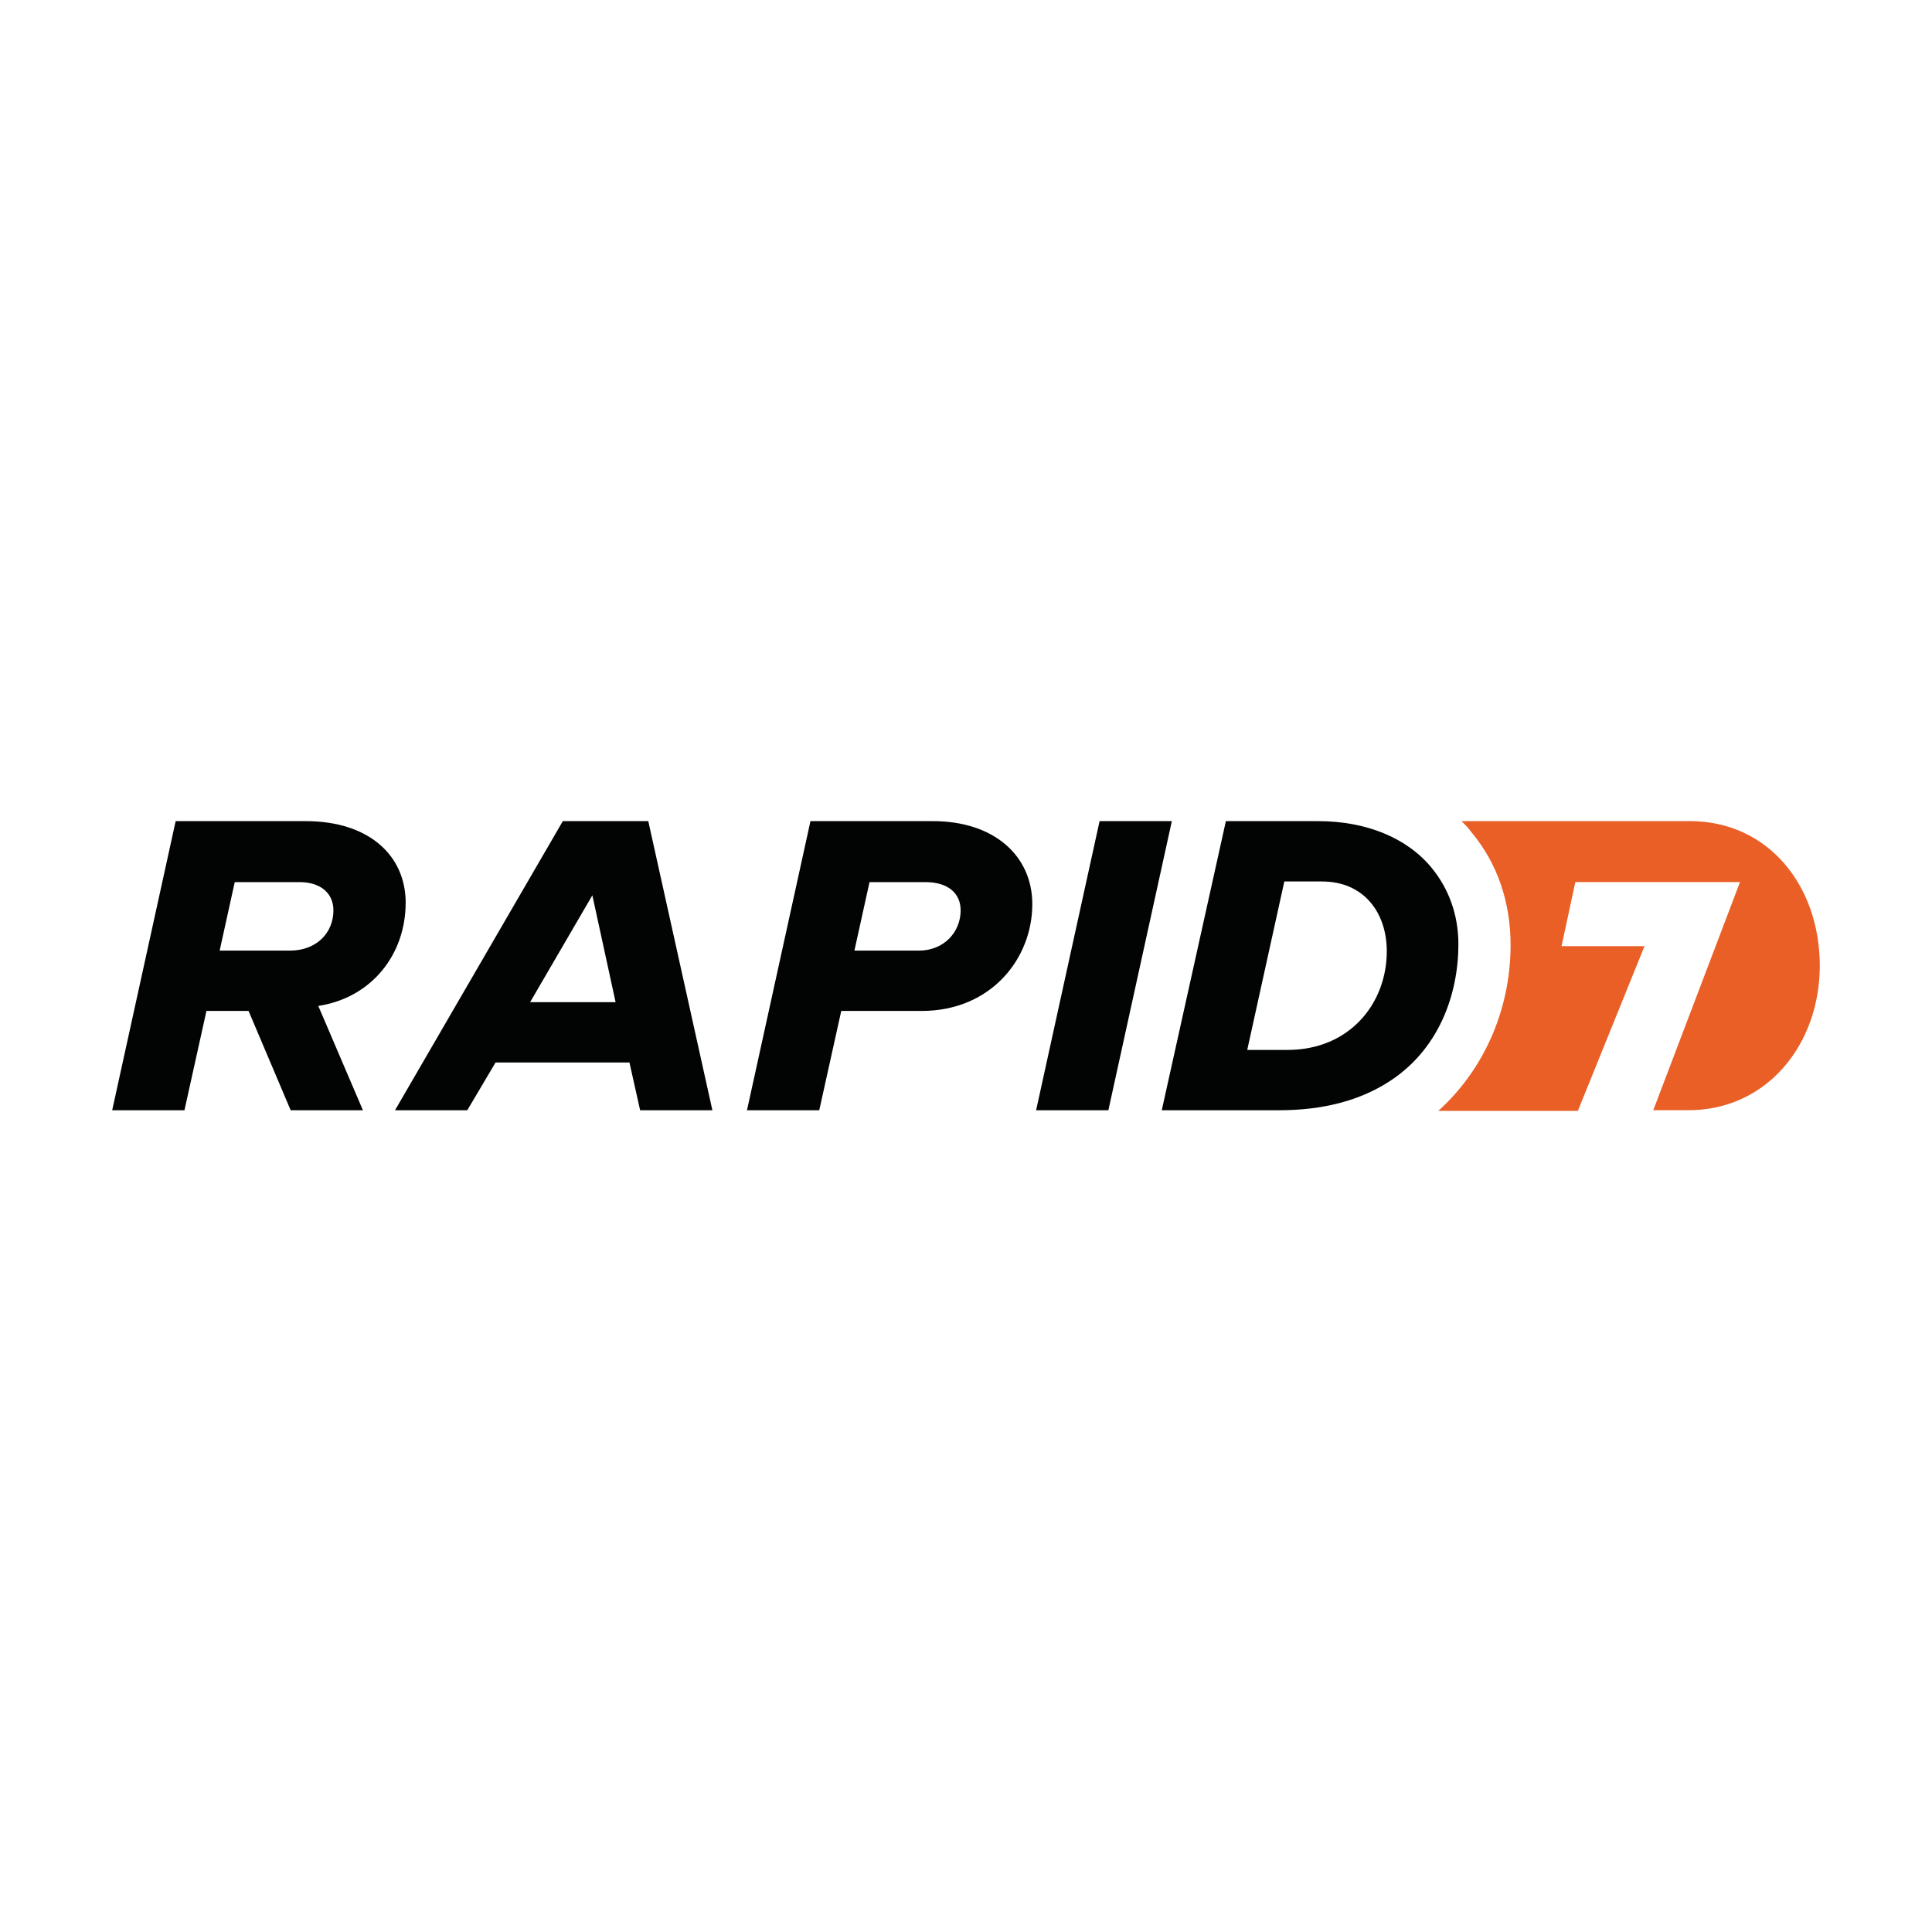
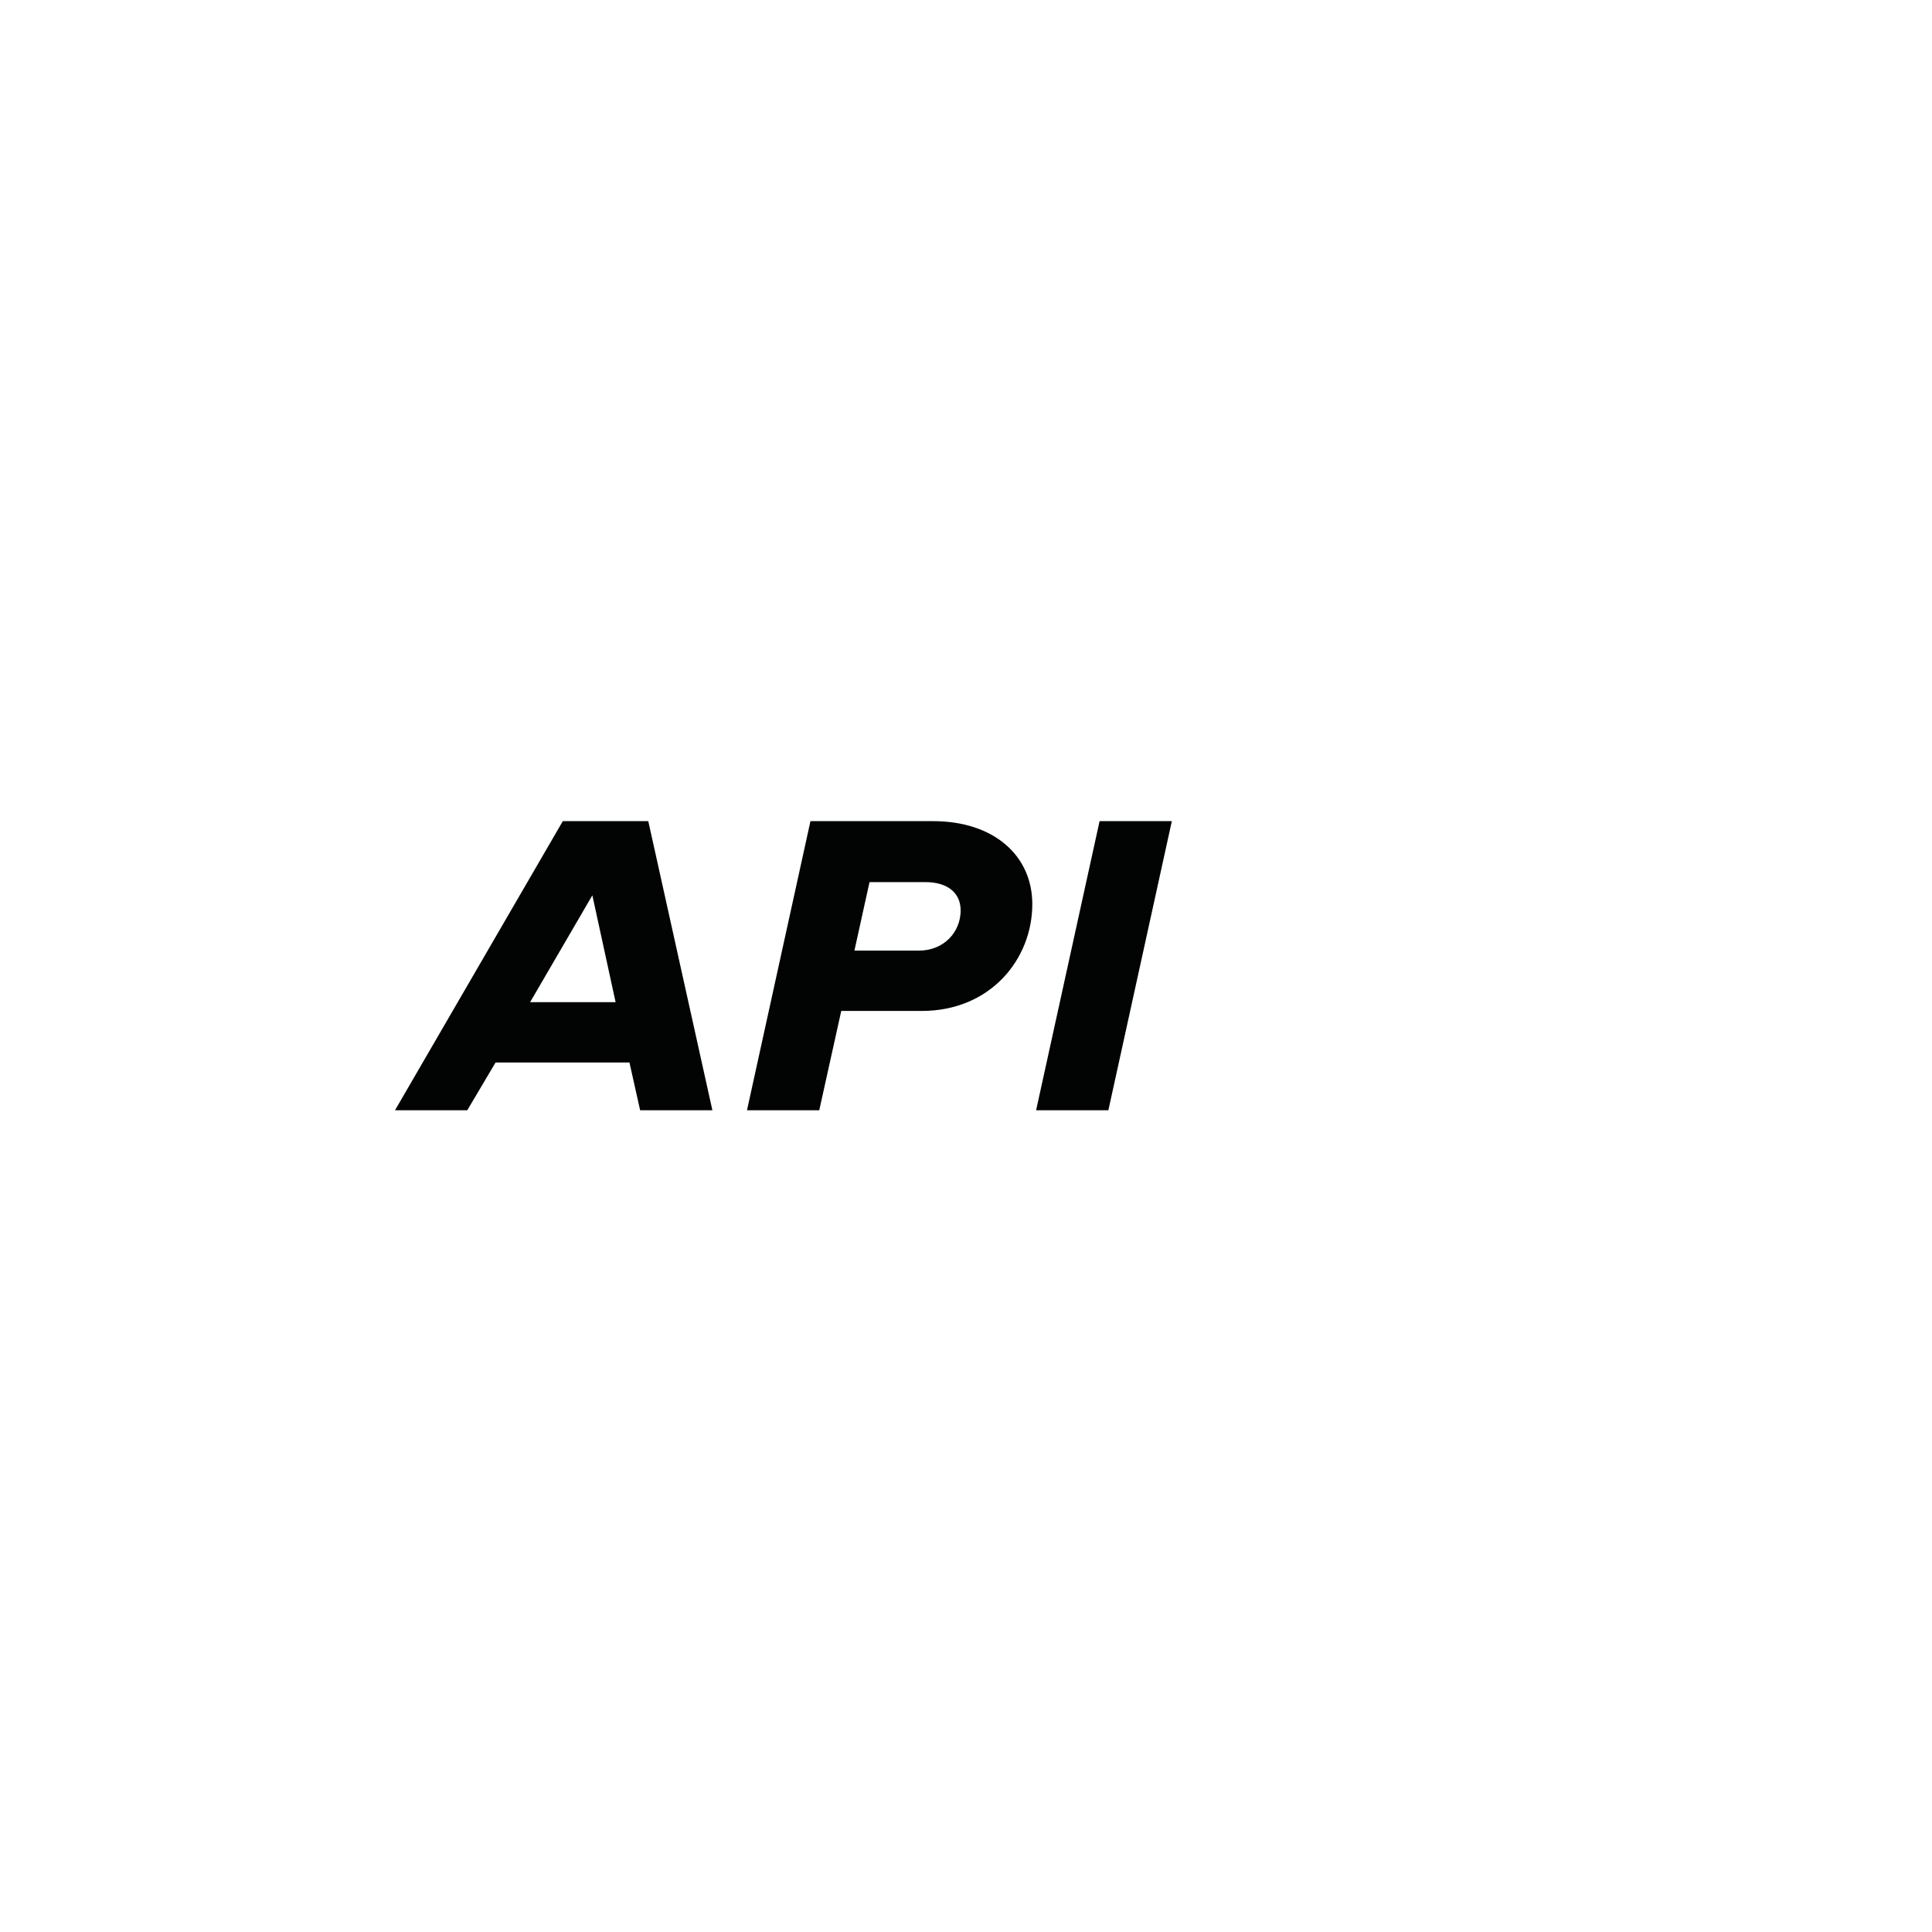
<svg xmlns="http://www.w3.org/2000/svg" id="Layer_1" data-name="Layer 1" viewBox="0 0 512 512">
  <defs>
    <style>
      .cls-1 {
        fill: #e95f26;
      }

      .cls-1, .cls-2 {
        stroke-width: 0px;
      }

      .cls-2 {
        fill: #020303;
      }
    </style>
  </defs>
-   <path id="Shape" class="cls-2" d="M76.7,251.92h-18.49l4-18.15h17.16c5.66,0,8.99,3,8.99,7.5,0,5.66-4.16,10.66-11.66,10.66M107.51,239.26c0-12.49-9.66-21.65-26.48-21.65h-34.48l-16.82,76.62h19.15l5.83-26.32h11.16l11.16,26.32h19.15l-11.83-27.65c14.16-2.17,23.15-13.66,23.15-27.32" />
  <path id="Shape-2" data-name="Shape" class="cls-2" d="M140.49,265.58l16.49-28.31,6.16,28.31h-22.65ZM149.15,217.61l-44.47,76.62h19.15l7.5-12.66h35.48l2.83,12.66h19.15l-16.99-76.62h-22.65ZM243.42,251.92h-16.99l4-18.15h14.82c5.83,0,9.33,2.83,9.33,7.5,0,5.66-4.33,10.66-11.16,10.66M247.26,217.61h-32.48l-16.82,76.62h19.15l5.83-26.32h21.32c18.32,0,29.31-13.82,29.31-28.31,0-12.82-10.16-21.99-26.32-21.99" />
  <path id="Shape-3" data-name="Shape" class="cls-2" d="M310.55,217.61h-19.15l-16.82,76.62h19.15l16.82-76.62Z" />
-   <path id="Shape-4" data-name="Shape" class="cls-1" d="M447.79,217.61h-60.46c1,1,1.83,1.83,2.66,3,6.83,8.16,10.33,18.49,10.33,29.81,0,17.49-7.33,33.31-19.15,43.97h36.98l17.66-43.64h-21.99l3.66-16.99h43.64l-22.99,60.46h8.99c20.99.17,35.14-17.32,35.14-38.31s-13.49-38.31-34.48-38.31" />
-   <path class="cls-2" d="M341.19,278.24h-10.66l9.83-44.64h9.99c10.99,0,17.16,8.16,17.16,18.49,0,13.82-9.83,26.15-26.32,26.15M379.5,230.1c-6.5-7.99-17.32-12.49-30.15-12.49h-24.48l-16.99,76.62h30.98c11.99,0,21.15-2.66,28.31-7,14.32-8.66,19.32-23.98,19.32-36.98,0-7.99-2.66-14.82-7-20.15" />
</svg>